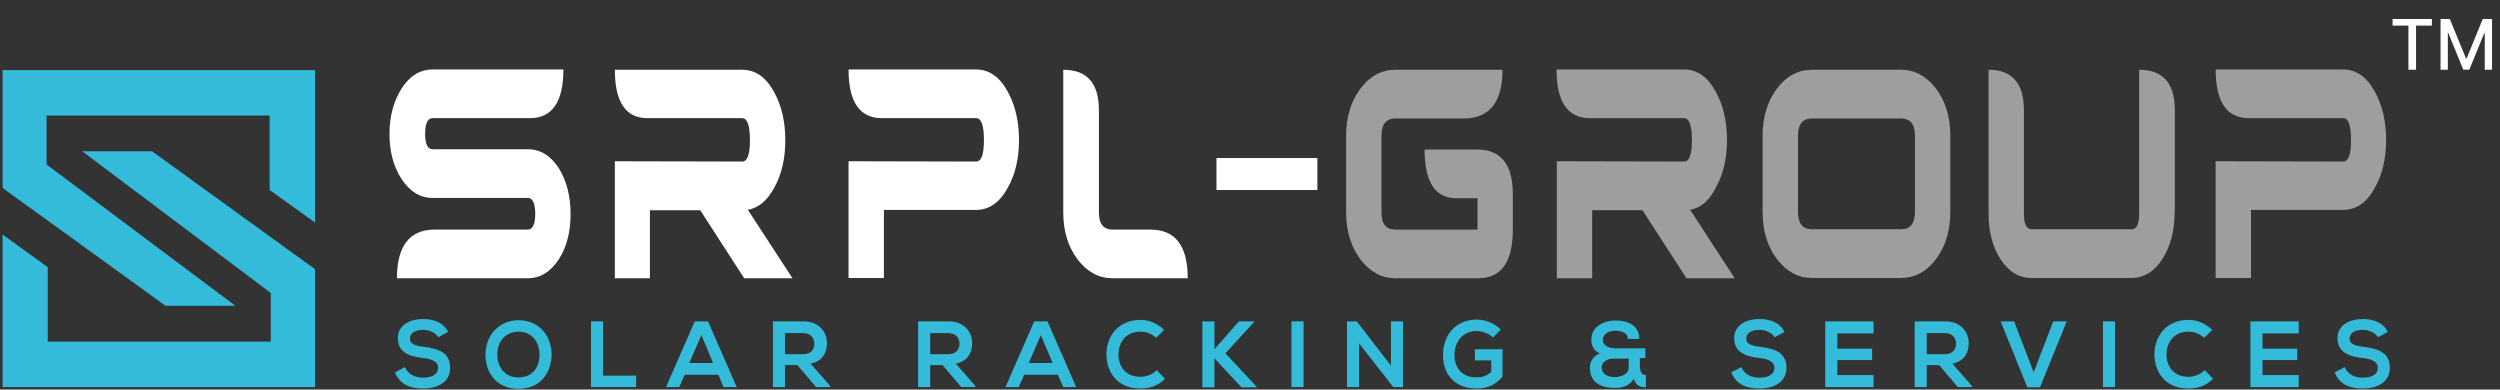
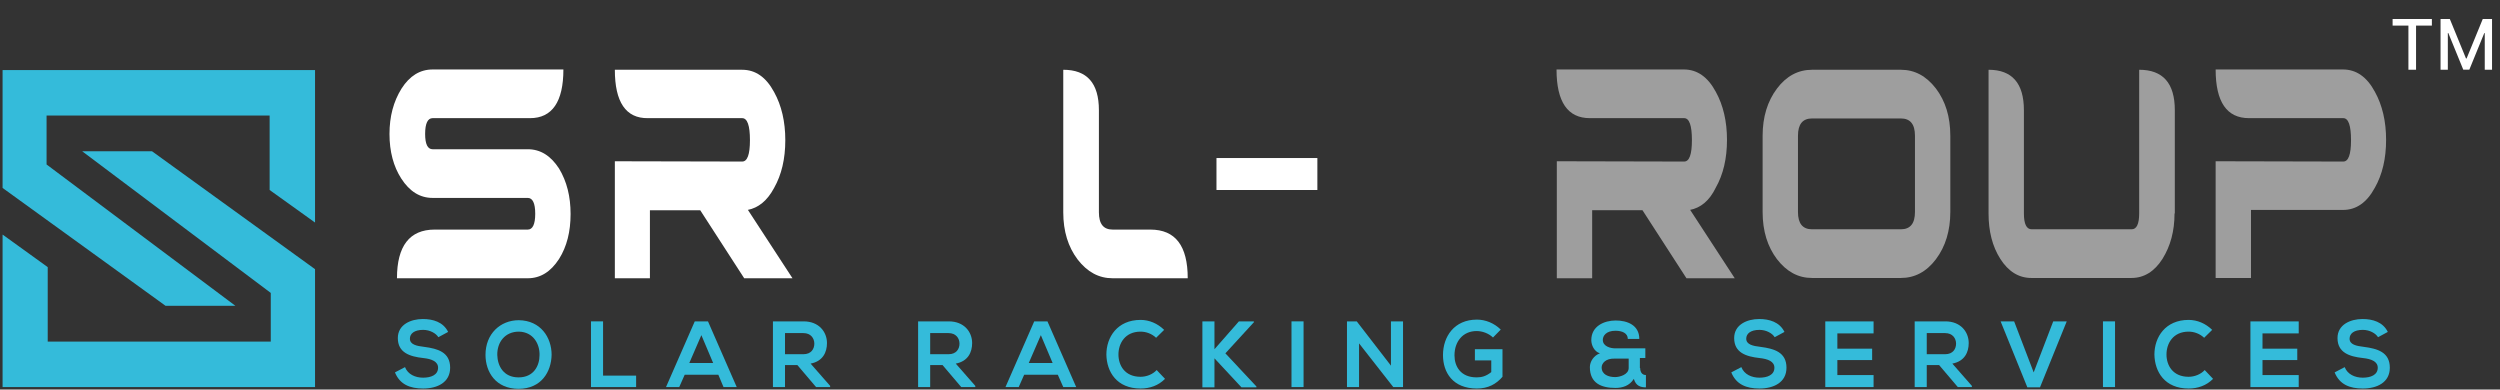
<svg xmlns="http://www.w3.org/2000/svg" width="430" height="67" viewBox="0 0 430 67" fill="none">
  <rect x="0" y="0" width="430" height="67" fill="#333333" stroke="none" />
  <g clip-path="url(#clip0_1342_3)">
    <path d="M40.492 52.602L8.01 28.291V19.868H46.376V32.679L54.187 38.278V12.05H0.445V32.326L28.478 52.602H40.492Z" fill="#34BBDA" />
    <path d="M14.14 26.022L46.574 50.383V58.756H8.207V45.945L0.445 40.346V66.574H54.187V46.298L26.154 26.022H14.14Z" fill="#34BBDA" />
    <path d="M75.397 57.999C75.002 57.343 73.963 56.738 72.777 56.738C71.244 56.738 70.503 57.394 70.503 58.251C70.503 59.26 71.64 59.512 72.975 59.664C75.298 59.966 77.424 60.572 77.424 63.245C77.424 65.767 75.249 66.826 72.777 66.826C70.503 66.826 68.772 66.12 67.932 64.052L69.662 63.144C70.156 64.405 71.442 64.96 72.777 64.96C74.112 64.96 75.348 64.506 75.348 63.245C75.348 62.185 74.26 61.732 72.777 61.58C70.503 61.328 68.426 60.672 68.426 58.151C68.426 55.83 70.651 54.872 72.727 54.872C74.458 54.872 76.238 55.376 77.078 57.091L75.397 57.999Z" fill="#34BBDA" />
    <path d="M94.877 61.026C94.828 63.951 93.097 66.877 89.192 66.877C85.286 66.877 83.506 64.002 83.506 61.026C83.506 57.445 86.027 55.074 89.241 55.074C92.999 55.125 94.877 58.05 94.877 61.026ZM89.192 64.91C91.812 64.91 92.801 62.892 92.801 61.076C92.85 59.21 91.763 57.092 89.241 57.041C86.868 57.041 85.484 58.857 85.533 61.076C85.582 62.892 86.571 64.91 89.192 64.91Z" fill="#34BBDA" />
    <path d="M103.727 55.276V64.607H109.413V66.574H101.65V55.276H103.727Z" fill="#34BBDA" />
    <path d="M123.553 64.455H117.768L116.829 66.574H114.555L119.499 55.276H121.773L126.717 66.574H124.443L123.553 64.455ZM120.636 57.646L118.559 62.438H122.663L120.636 57.646Z" fill="#34BBDA" />
    <path d="M142.735 66.574H140.361L137.148 62.791H135.022V66.574H132.945V55.276C134.725 55.276 136.456 55.276 138.235 55.276C140.856 55.276 142.24 57.091 142.24 59.008C142.24 60.572 141.548 62.135 139.422 62.539L142.784 66.372V66.574H142.735ZM135.022 57.293V60.925H138.186C139.521 60.925 140.065 60.017 140.065 59.109C140.065 58.201 139.471 57.293 138.186 57.293H135.022Z" fill="#34BBDA" />
    <path d="M167.703 66.574H165.33L162.117 62.791H159.991V66.574H157.914V55.276C159.694 55.276 161.424 55.276 163.204 55.276C165.825 55.276 167.209 57.091 167.209 59.008C167.209 60.572 166.517 62.135 164.391 62.539L167.753 66.372V66.574H167.703ZM159.991 57.293V60.925H163.155C164.49 60.925 165.034 60.017 165.034 59.109C165.034 58.201 164.44 57.293 163.155 57.293H159.991Z" fill="#34BBDA" />
    <path d="M181.942 64.455H176.157L175.218 66.574H172.943L177.887 55.276H180.162L185.106 66.574H182.881L181.942 64.455ZM179.025 57.646L176.948 62.438H181.052L179.025 57.646Z" fill="#34BBDA" />
    <path d="M200.383 65.161C199.246 66.322 197.762 66.826 196.18 66.826C192.077 66.826 190.346 63.951 190.297 60.975C190.297 57.999 192.176 55.023 196.18 55.023C197.664 55.023 199.097 55.629 200.234 56.738L198.85 58.1C198.109 57.394 197.12 57.041 196.18 57.041C193.511 57.041 192.373 59.059 192.373 60.975C192.373 62.841 193.461 64.808 196.18 64.808C197.169 64.808 198.257 64.405 198.949 63.648L200.383 65.161Z" fill="#34BBDA" />
    <path d="M215.71 55.377L210.766 60.773L216.105 66.473V66.624H213.534L208.887 61.631V66.624H206.811V55.276H208.887V60.067L213.09 55.276H215.66V55.377H215.71Z" fill="#34BBDA" />
    <path d="M222.137 66.574V55.276H224.213V66.574H222.137Z" fill="#34BBDA" />
    <path d="M239.244 62.892V55.276H241.321V66.574H239.64L233.756 59.059V66.574H231.68V55.276H233.361L239.244 62.892Z" fill="#34BBDA" />
    <path d="M256.796 58.05C256.054 57.343 254.967 56.94 253.978 56.94C251.605 56.94 250.171 58.756 250.171 61.126C250.171 62.992 251.209 64.909 253.978 64.909C254.868 64.909 255.609 64.707 256.499 64.001V61.984H253.681V60.067H258.428V64.808C257.34 66.069 255.956 66.826 254.027 66.826C249.874 66.826 248.193 64.052 248.193 61.076C248.193 57.898 250.122 54.973 254.027 54.973C255.511 54.973 256.994 55.578 258.131 56.688L256.796 58.05Z" fill="#34BBDA" />
    <path d="M282.109 63.295C282.109 63.951 282.406 64.506 283.098 64.506V66.624C282.257 66.624 281.368 66.422 281.021 65.161C280.28 66.372 279.044 66.725 277.857 66.725C275.435 66.725 273.457 65.918 273.457 63.144C273.457 62.186 274.149 61.126 275.187 60.773C274.199 60.471 273.704 59.361 273.704 58.504C273.704 56.083 275.929 55.124 277.907 55.124C279.835 55.124 281.961 55.881 281.961 58.302H279.983C279.983 57.293 278.994 56.89 277.857 56.89C276.226 56.89 275.682 57.797 275.682 58.453C275.682 59.613 277.066 59.916 277.808 59.916C279.538 59.916 281.269 59.916 282.999 59.916V61.58H282.06V63.295H282.109ZM275.484 63.194C275.484 64.405 276.621 64.859 277.808 64.859C278.549 64.859 280.132 64.455 280.132 63.295V61.681C279.34 61.681 278.549 61.681 277.709 61.681C276.176 61.631 275.484 62.488 275.484 63.194Z" fill="#34BBDA" />
    <path d="M305.247 57.999C304.851 57.343 303.813 56.738 302.626 56.738C301.094 56.738 300.352 57.394 300.352 58.251C300.352 59.26 301.489 59.512 302.824 59.664C305.148 59.966 307.274 60.572 307.274 63.245C307.274 65.767 305.098 66.826 302.626 66.826C300.352 66.826 298.622 66.12 297.781 64.052L299.512 63.144C300.006 64.405 301.292 64.96 302.626 64.96C303.961 64.96 305.197 64.506 305.197 63.245C305.197 62.185 304.11 61.732 302.626 61.58C300.352 61.328 298.276 60.672 298.276 58.151C298.276 55.83 300.5 54.872 302.577 54.872C304.307 54.872 306.087 55.376 306.928 57.091L305.247 57.999Z" fill="#34BBDA" />
    <path d="M322.255 66.574H313.949C313.949 62.791 313.949 59.059 313.949 55.276H322.255V57.344H316.026V59.966H322.008V61.933H316.026V64.506H322.255V66.574Z" fill="#34BBDA" />
    <path d="M339.113 66.574H336.74L333.527 62.791H331.401V66.574H329.324V55.276C331.104 55.276 332.835 55.276 334.614 55.276C337.235 55.276 338.619 57.091 338.619 59.008C338.619 60.572 337.927 62.135 335.801 62.539L339.163 66.372V66.574H339.113ZM331.401 57.293V60.925H334.565C335.9 60.925 336.444 60.017 336.444 59.109C336.444 58.201 335.85 57.293 334.565 57.293H331.401Z" fill="#34BBDA" />
    <path d="M350.881 66.624H348.705L344.107 55.276H346.431L349.793 64.052L353.155 55.276H355.479L350.881 66.624Z" fill="#34BBDA" />
    <path d="M361.709 66.574V55.276H363.786V66.574H361.709Z" fill="#34BBDA" />
    <path d="M380.645 65.161C379.507 66.322 378.024 66.826 376.442 66.826C372.338 66.826 370.608 63.951 370.559 60.975C370.559 57.999 372.437 55.023 376.442 55.023C377.925 55.023 379.359 55.629 380.496 56.738L379.112 58.1C378.37 57.394 377.381 57.041 376.442 57.041C373.772 57.041 372.635 59.059 372.635 60.975C372.635 62.841 373.723 64.808 376.442 64.808C377.431 64.808 378.519 64.405 379.211 63.648L380.645 65.161Z" fill="#34BBDA" />
    <path d="M395.378 66.574H387.072C387.072 62.791 387.072 59.059 387.072 55.276H395.378V57.344H389.149V59.966H395.131V61.933H389.149V64.506H395.378V66.574Z" fill="#34BBDA" />
    <path d="M409.022 57.999C408.627 57.343 407.588 56.738 406.402 56.738C404.869 56.738 404.128 57.394 404.128 58.251C404.128 59.26 405.265 59.512 406.6 59.664C408.923 59.966 411.049 60.572 411.049 63.245C411.049 65.767 408.874 66.826 406.402 66.826C404.128 66.826 402.397 66.12 401.557 64.052L403.287 63.144C403.781 64.405 405.067 64.96 406.402 64.96C407.737 64.96 408.973 64.506 408.973 63.245C408.973 62.185 407.885 61.732 406.402 61.58C404.128 61.328 402.051 60.672 402.051 58.151C402.051 55.83 404.276 54.872 406.352 54.872C408.083 54.872 409.863 55.376 410.703 57.091L409.022 57.999Z" fill="#34BBDA" />
    <path d="M98.14 36.815C98.14 39.842 97.497 42.414 96.162 44.532C94.728 46.752 92.949 47.861 90.773 47.861H68.278C68.278 42.313 70.453 39.489 74.754 39.489H90.773C91.614 39.489 92.059 38.581 92.059 36.765C92.059 34.949 91.614 34.041 90.773 34.041H74.408C72.233 34.041 70.453 32.932 69.019 30.712C67.684 28.644 66.992 26.072 66.992 23.046C66.992 20.02 67.684 17.447 69.069 15.228C70.453 13.059 72.233 11.95 74.408 11.95H96.904C96.904 17.498 94.976 20.322 91.169 20.322H74.408C73.568 20.322 73.123 21.23 73.123 23.046C73.123 24.811 73.568 25.669 74.408 25.669H90.773C92.949 25.669 94.728 26.778 96.162 28.997C97.497 31.217 98.14 33.789 98.14 36.815Z" fill="white" />
    <path d="M128.596 36.109H128.645L136.308 47.861H128.002L120.438 36.16H111.786V47.861H105.754V27.737L127.656 27.787C128.546 27.787 128.991 26.576 128.991 24.105C128.991 21.583 128.546 20.322 127.656 20.322H111.44C107.633 20.373 105.754 17.548 105.754 12H127.656C129.93 12 131.76 13.261 133.144 15.833C134.43 18.153 135.072 20.927 135.072 24.105C135.072 27.333 134.43 30.057 133.144 32.326C131.957 34.546 130.425 35.756 128.596 36.109Z" fill="white" />
-     <path d="M167.901 27.787C168.791 27.787 169.236 26.576 169.236 24.105C169.236 21.583 168.791 20.322 167.901 20.322H151.684C147.877 20.322 145.949 17.548 145.949 11.95H167.851C170.126 11.95 171.955 13.21 173.339 15.783C174.625 18.103 175.268 20.877 175.268 24.055C175.268 27.282 174.625 30.006 173.339 32.276C171.955 34.848 170.126 36.109 167.851 36.109H152.03V47.811H145.949V27.736L167.901 27.787Z" fill="white" />
    <path d="M182.881 12C186.984 12 189.012 14.32 189.012 18.96V36.513C189.012 38.53 189.803 39.489 191.385 39.489H197.861C202.163 39.489 204.289 42.263 204.289 47.861H191.385C189.012 47.861 187.034 46.802 185.353 44.633C183.721 42.464 182.881 39.791 182.881 36.513V12Z" fill="white" />
-     <path d="M254.225 47.861H240.035C237.662 47.861 235.684 46.802 234.003 44.633C232.372 42.464 231.531 39.791 231.531 36.513V23.349C231.531 20.12 232.372 17.397 234.003 15.228C235.635 13.059 237.662 12 240.035 12H258.427C258.427 17.548 256.202 20.373 251.802 20.373H240.035C238.404 20.373 237.612 21.381 237.612 23.349V36.513C237.612 38.53 238.404 39.489 240.035 39.489H254.126V34.092H250.467C246.858 34.092 245.029 31.318 245.029 25.719H254.076C258.18 25.719 260.207 28.291 260.207 33.436V39.489C260.207 45.087 258.229 47.861 254.225 47.861Z" fill="#9E9E9E" />
    <path d="M290.663 36.109H290.713L298.376 47.861H290.07L282.505 36.159H273.853V47.861H267.772V27.736L289.674 27.787C290.564 27.787 291.009 26.576 291.009 24.105C291.009 21.583 290.564 20.322 289.674 20.322H273.458C269.651 20.322 267.723 17.548 267.723 11.949H289.625C291.899 11.949 293.728 13.21 295.113 15.783C296.398 18.103 297.041 20.877 297.041 24.054C297.041 27.282 296.398 30.006 295.113 32.276C294.025 34.545 292.492 35.756 290.663 36.109Z" fill="#9E9E9E" />
    <path d="M335.455 36.462C335.455 39.69 334.614 42.414 332.983 44.583C331.351 46.752 329.324 47.811 326.951 47.811H311.674C309.301 47.811 307.323 46.752 305.642 44.583C304.01 42.414 303.17 39.741 303.17 36.462V23.349C303.17 20.12 304.01 17.397 305.642 15.228C307.274 13.059 309.301 12 311.674 12H326.951C329.324 12 331.302 13.059 332.983 15.228C334.614 17.397 335.455 20.07 335.455 23.349V36.462ZM329.373 36.462V23.349C329.373 21.381 328.582 20.373 326.951 20.373H311.674C310.042 20.373 309.251 21.381 309.251 23.349V36.462C309.251 38.429 310.042 39.438 311.674 39.438H326.951C328.582 39.438 329.373 38.429 329.373 36.462Z" fill="#9E9E9E" />
    <path d="M374.019 36.715C374.019 39.741 373.327 42.313 371.943 44.532C370.559 46.701 368.779 47.811 366.603 47.811H349.398C347.223 47.811 345.443 46.701 344.058 44.532C342.674 42.364 342.031 39.741 342.031 36.715V12C346.085 12 348.112 14.32 348.112 18.96V36.715C348.112 38.53 348.557 39.438 349.447 39.438H366.653C367.493 39.438 367.938 38.53 367.938 36.715V12C372.042 12 374.069 14.32 374.069 18.96V36.715H374.019Z" fill="#9E9E9E" />
    <path d="M403.042 27.787C403.931 27.787 404.376 26.576 404.376 24.105C404.376 21.583 403.931 20.322 403.042 20.322H386.825C383.018 20.322 381.09 17.548 381.09 11.95H402.992C405.266 11.95 407.096 13.21 408.48 15.783C409.765 18.103 410.408 20.877 410.408 24.055C410.408 27.282 409.765 30.006 408.48 32.276C407.096 34.848 405.266 36.109 402.992 36.109H387.171V47.811H381.09V27.736L403.042 27.787Z" fill="#9E9E9E" />
    <path d="M226.588 27.182H209.234V32.68H226.588V27.182Z" fill="white" />
  </g>
  <path d="M411.528 4.406V3.273H418.283V4.406H415.56V12H414.247V4.406H411.528ZM419.775 3.273H421.373L424.152 10.057H424.254L427.032 3.273H428.63V12H427.377V5.685H427.297L424.723 11.987H423.683L421.109 5.68H421.028V12H419.775V3.273Z" fill="white" />
  <defs>
    <clipPath id="clip0_1342_3">
      <rect width="410.556" height="54.876" fill="white" transform="translate(0.445 12)" />
    </clipPath>
  </defs>
</svg>